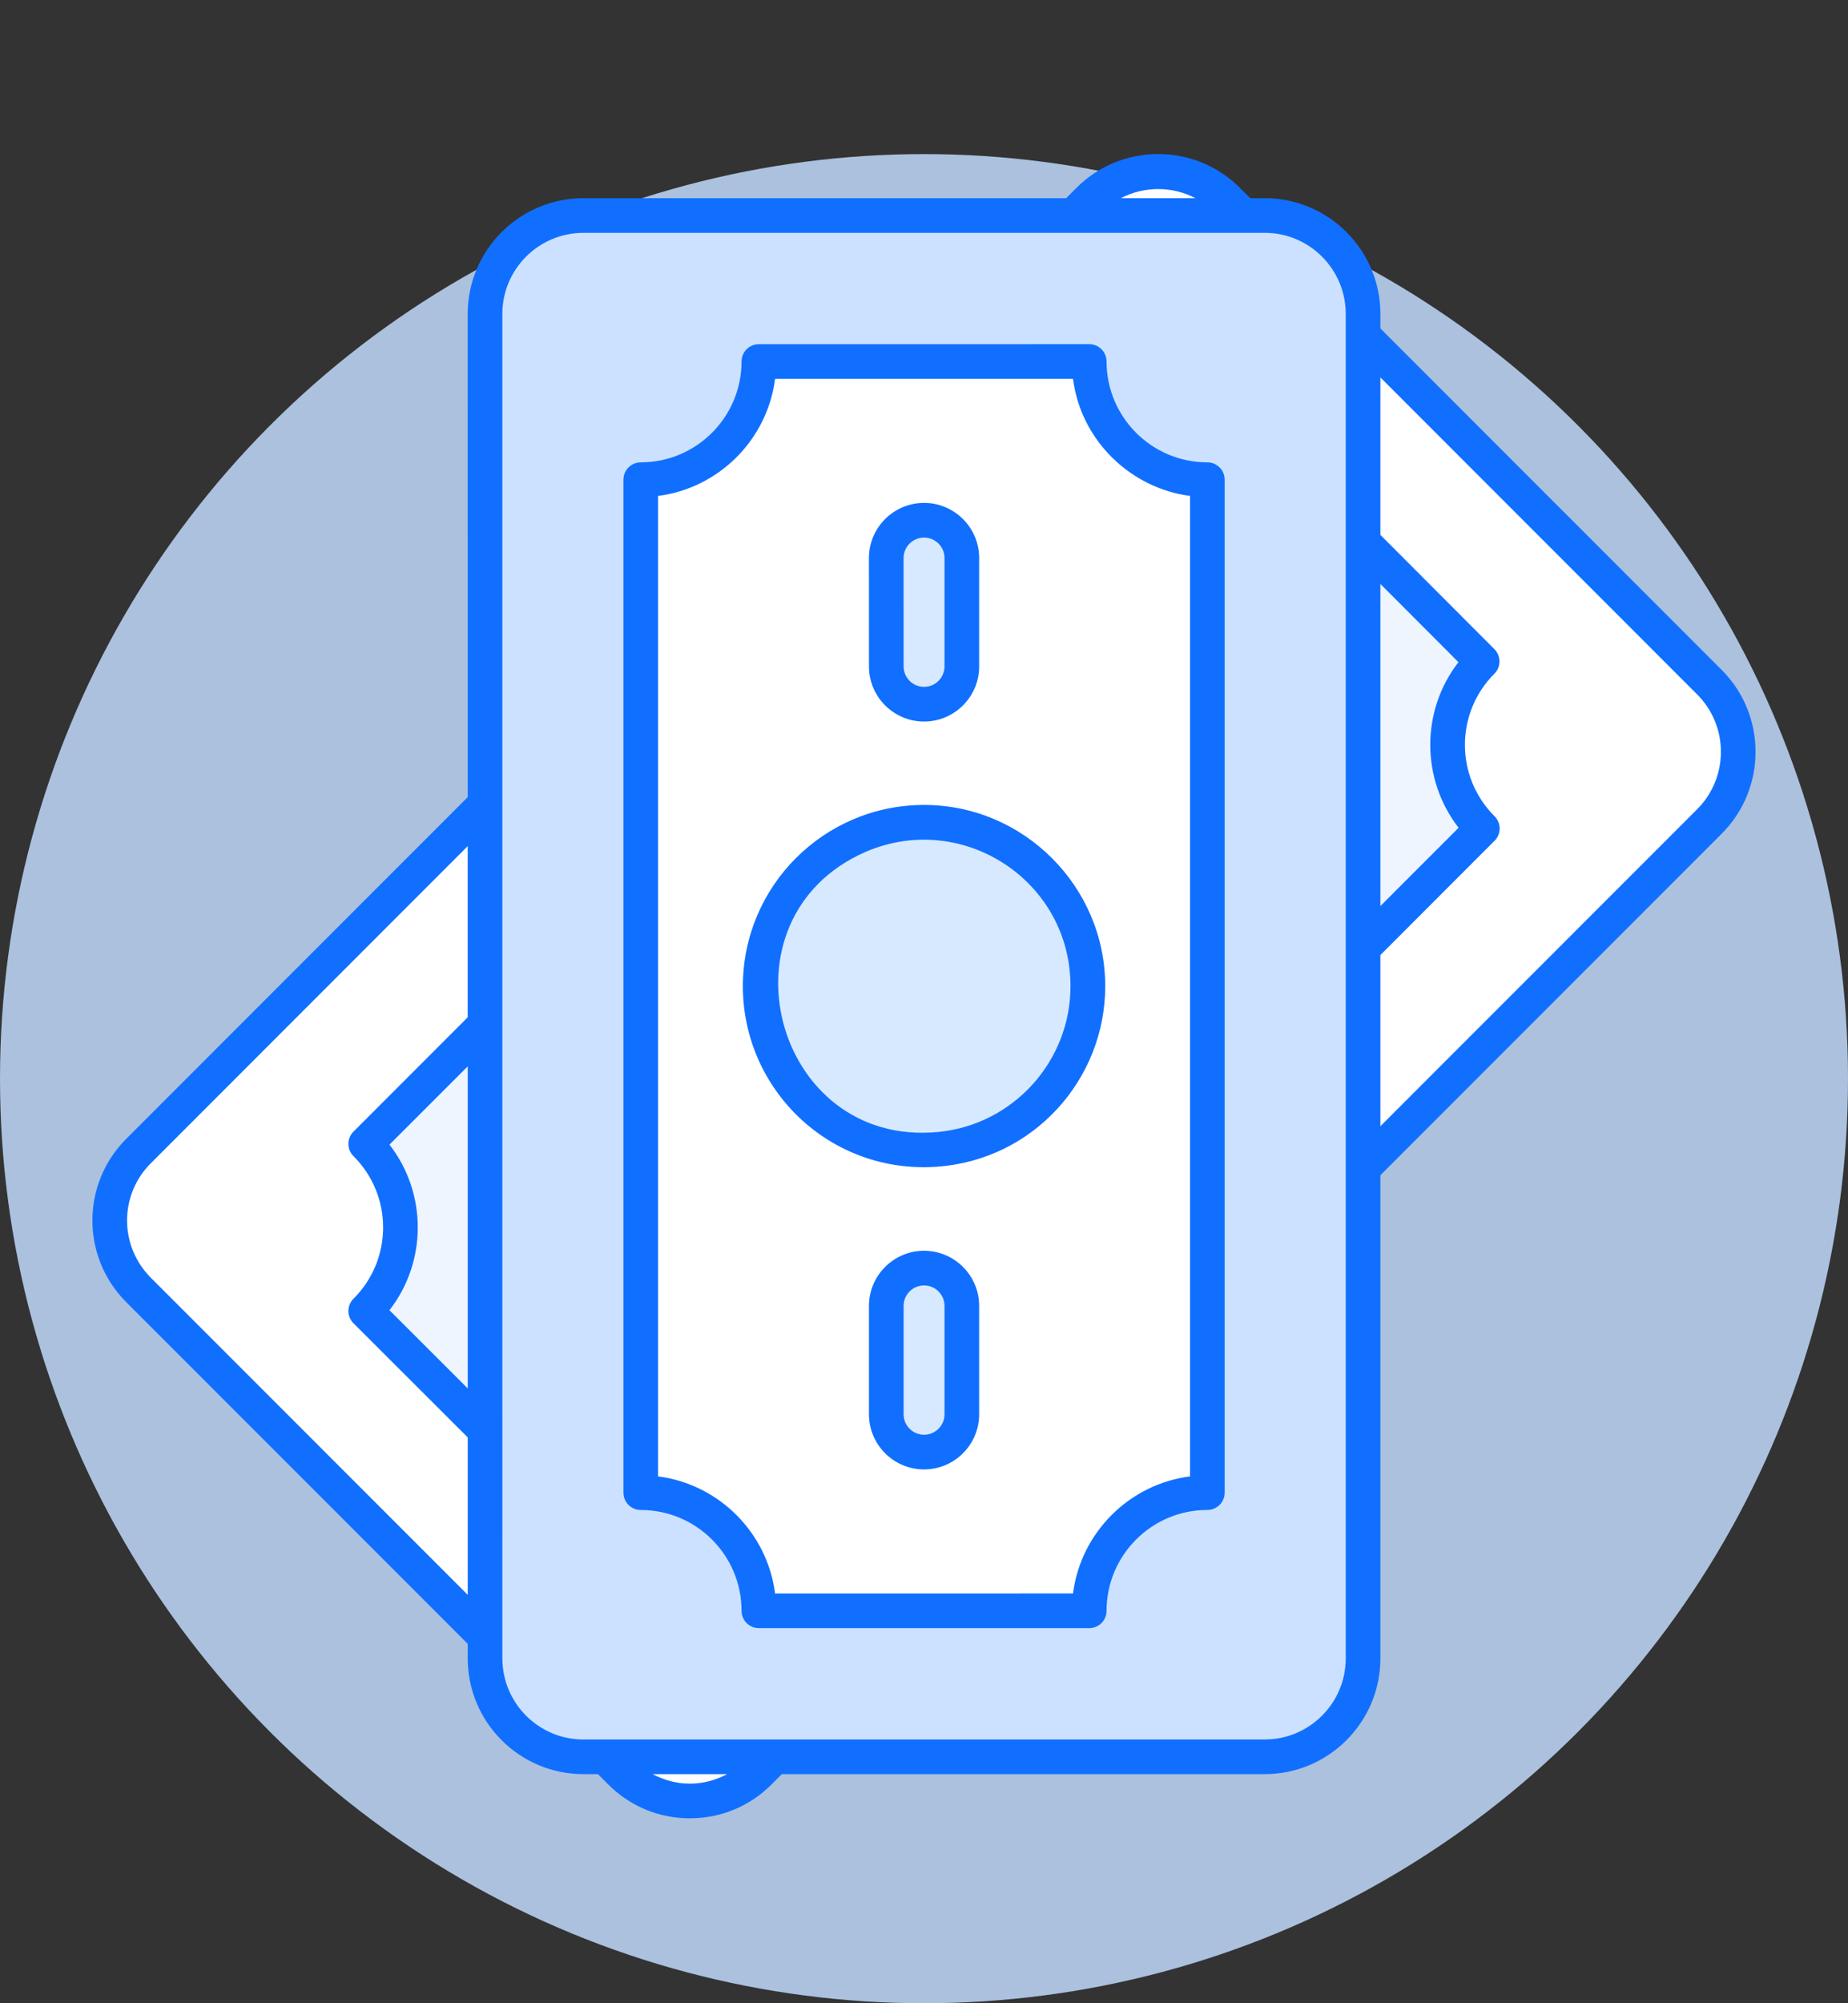
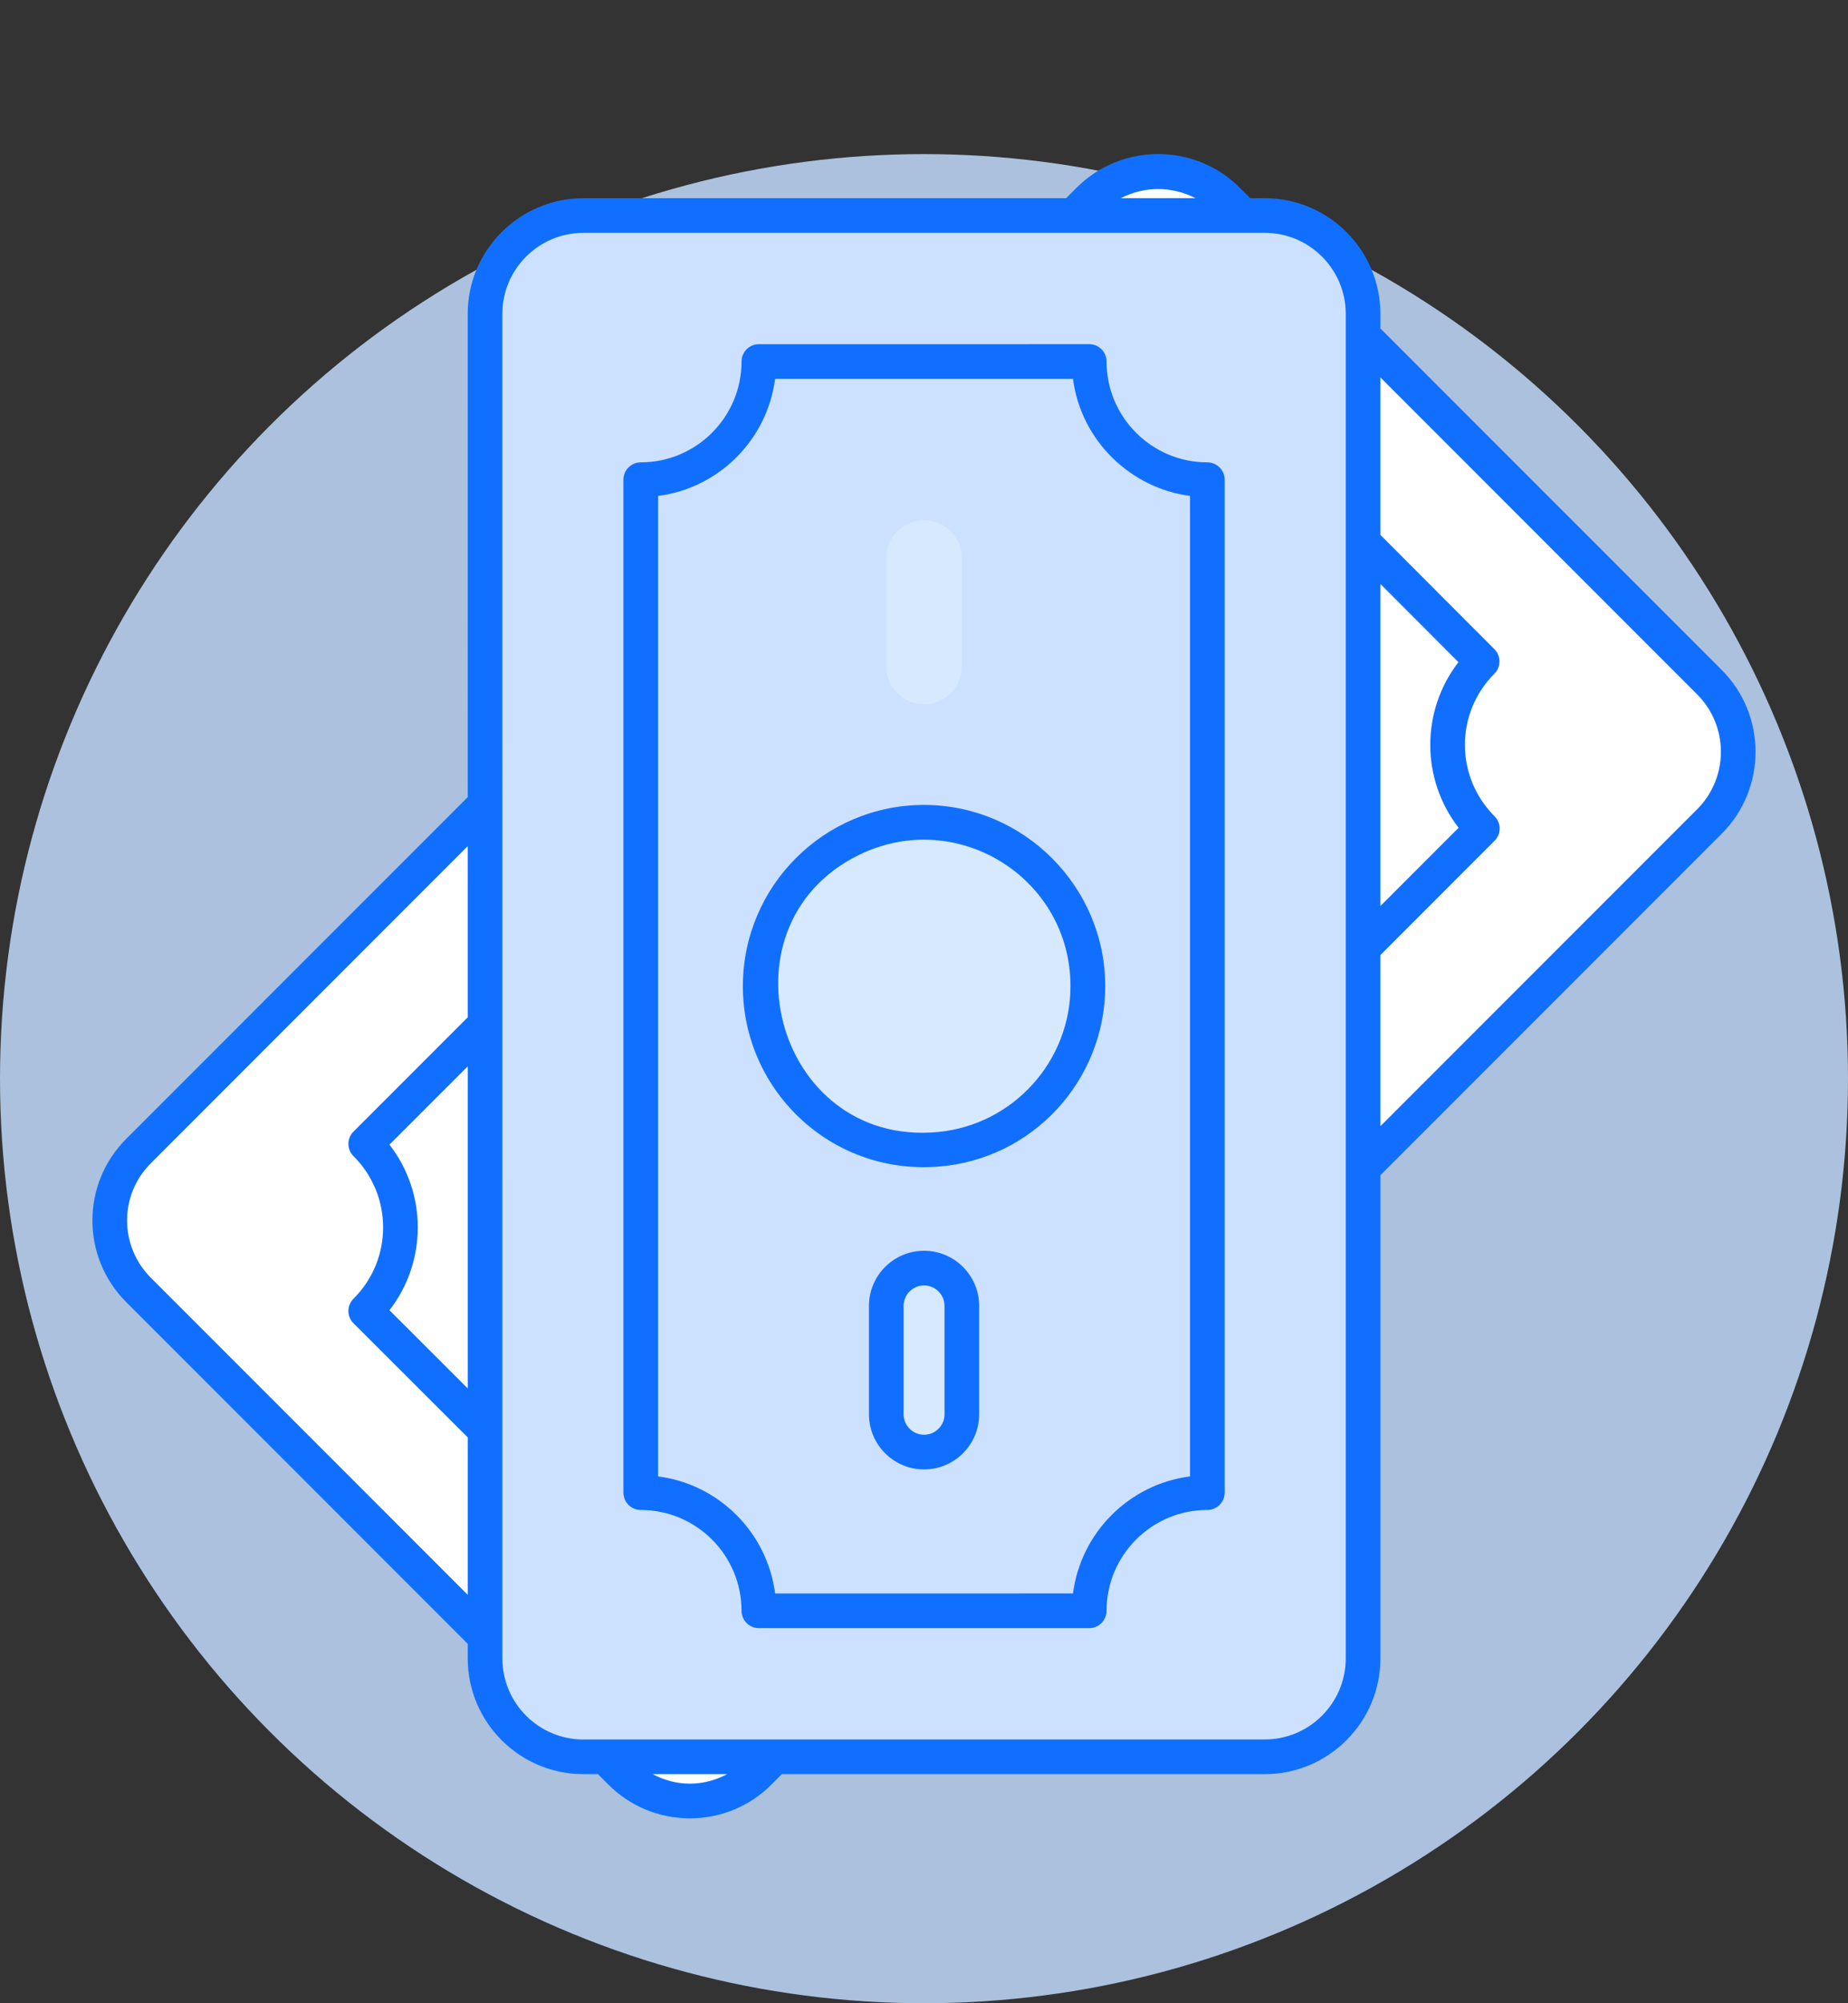
<svg xmlns="http://www.w3.org/2000/svg" width="60" height="65" viewBox="0 0 60 65" fill="none">
  <rect x="0" y="0" width="60" height="65" fill="#333333" stroke="none" />
  <circle cx="30" cy="35" r="30" fill="#ABC1DE" />
  <path d="M20.141 57.501L4.498 41.858C3.251 40.612 3.251 38.59 4.497 37.344L35.346 6.495C36.593 5.249 38.614 5.249 39.861 6.495L55.504 22.138C56.751 23.384 56.751 25.406 55.504 26.652L24.656 57.501C23.409 58.748 21.388 58.748 20.141 57.501Z" fill="white" />
-   <path d="M40.54 13.874L48.125 21.458C46.627 22.956 46.627 25.384 48.125 26.881L24.884 50.122C23.387 48.624 20.959 48.624 19.461 50.122L11.877 42.538C13.374 41.04 13.374 38.612 11.877 37.115L35.117 13.874C36.615 15.372 39.043 15.372 40.54 13.874Z" fill="#EEF5FF" />
-   <path d="M26.241 35.758C24.165 33.682 24.162 30.314 26.238 28.238C28.316 26.16 31.685 26.163 33.761 28.238C35.836 30.314 35.84 33.682 33.761 35.761C31.685 37.837 28.317 37.833 26.241 35.758Z" fill="#0E9C4A" />
  <path d="M19.311 42.688C18.832 42.209 18.832 41.432 19.311 40.954L21.797 38.467C22.276 37.988 23.053 37.988 23.532 38.467C24.011 38.946 24.011 39.722 23.532 40.201L21.045 42.688C20.566 43.167 19.79 43.167 19.311 42.688Z" fill="#0E9C4A" />
  <path d="M36.47 25.529C35.991 25.05 35.991 24.274 36.47 23.795L38.956 21.308C39.435 20.829 40.212 20.829 40.691 21.308C41.17 21.787 41.17 22.564 40.691 23.042L38.204 25.529C37.725 26.008 36.949 26.008 36.47 25.529Z" fill="#0E9C4A" />
  <path d="M41.063 57.003L18.94 57.004C17.177 57.004 15.748 55.575 15.748 53.812L15.748 10.185C15.748 8.423 17.177 6.993 18.94 6.993L41.063 6.993C42.826 6.992 44.255 8.422 44.255 10.185L44.255 53.811C44.255 55.574 42.826 57.003 41.063 57.003Z" fill="#CCE1FF" />
-   <path d="M24.639 11.73L35.365 11.73C35.365 13.848 37.081 15.565 39.199 15.565L39.199 48.432C37.081 48.432 35.365 50.148 35.365 52.266L24.639 52.267C24.639 50.149 22.922 48.432 20.804 48.432L20.804 15.565C22.922 15.565 24.639 13.848 24.639 11.73Z" fill="white" />
  <path d="M30.002 37.315C27.066 37.315 24.682 34.936 24.682 32C24.682 29.061 27.066 26.681 30.002 26.681C32.937 26.681 35.321 29.061 35.321 32C35.321 34.935 32.937 37.315 30.002 37.315Z" fill="#D7E9FF" />
  <path d="M30.002 47.116C29.324 47.116 28.775 46.567 28.775 45.89V42.373C28.775 41.696 29.324 41.147 30.002 41.147C30.679 41.147 31.228 41.696 31.228 42.373V45.89C31.228 46.567 30.679 47.116 30.002 47.116Z" fill="#D7E9FF" />
  <path d="M30.002 22.85C29.324 22.85 28.775 22.301 28.775 21.623V18.107C28.775 17.43 29.324 16.881 30.002 16.881C30.679 16.881 31.228 17.43 31.228 18.107V21.623C31.228 22.301 30.679 22.85 30.002 22.85Z" fill="#D7E9FF" />
  <path d="M15.186 53.339V53.812C15.186 55.882 16.87 57.566 18.94 57.566H19.413L19.744 57.898C20.452 58.608 21.394 59 22.399 59C23.403 59 24.346 58.608 25.052 57.898L25.384 57.566L41.063 57.566C43.133 57.566 44.818 55.881 44.818 53.811V38.133L55.9 27.051C57.364 25.586 57.364 23.203 55.9 21.738L44.818 10.657V10.185C44.818 8.114 43.133 6.43 41.063 6.43H40.592L40.256 6.095C38.793 4.632 36.412 4.632 34.95 6.095L34.615 6.43L18.94 6.431C16.87 6.431 15.185 8.115 15.185 10.185L15.186 25.865L4.103 36.948C2.635 38.41 2.63 40.784 4.102 42.255L15.186 53.339ZM44.818 18.948L47.352 21.486C46.128 23.066 46.135 25.285 47.357 26.859L44.818 29.398V18.948ZM44.818 30.989L48.525 27.281C48.745 27.062 48.745 26.706 48.525 26.486C47.239 25.199 47.245 23.134 48.52 21.859C48.739 21.64 48.739 21.284 48.52 21.064L44.818 17.356V12.247L55.104 22.534C56.13 23.56 56.13 25.229 55.104 26.256L44.818 36.542L44.818 30.989ZM22.399 57.875C21.968 57.875 21.559 57.761 21.188 57.566L23.609 57.566C23.239 57.761 22.83 57.875 22.399 57.875ZM38.812 6.43L36.393 6.43C37.151 6.036 38.054 6.036 38.812 6.43ZM18.94 7.556C23.822 7.556 34.959 7.555 41.063 7.555C42.513 7.555 43.693 8.735 43.693 10.185V53.811C43.693 55.261 42.513 56.441 41.063 56.441L18.94 56.442C17.49 56.442 16.311 55.262 16.311 53.812C16.311 40.053 16.31 10.759 16.31 10.185C16.31 8.735 17.49 7.556 18.94 7.556ZM15.186 45.05L12.645 42.513C13.866 40.945 13.874 38.721 12.645 37.14L15.186 34.6L15.186 45.05ZM4.898 37.744L15.185 27.456V33.009L11.476 36.718C11.258 36.936 11.255 37.292 11.477 37.514C12.759 38.79 12.76 40.862 11.477 42.14C11.255 42.361 11.258 42.718 11.476 42.936L15.186 46.64L15.186 51.748L4.898 41.46C3.868 40.429 3.868 38.769 4.898 37.744Z" fill="#116FFF" />
  <path d="M20.804 48.995C22.608 48.995 24.076 50.462 24.076 52.266C24.076 52.576 24.327 52.829 24.639 52.829L35.365 52.829C35.675 52.829 35.927 52.577 35.927 52.266C35.927 50.462 37.395 48.994 39.199 48.994C39.51 48.994 39.762 48.742 39.762 48.432V15.564C39.762 15.254 39.51 15.002 39.199 15.002C37.395 15.002 35.927 13.534 35.927 11.73C35.927 11.42 35.676 11.167 35.365 11.167L24.639 11.168C24.328 11.168 24.076 11.42 24.076 11.73C24.076 13.535 22.608 15.002 20.804 15.002C20.493 15.002 20.241 15.254 20.241 15.565V48.432C20.241 48.743 20.493 48.995 20.804 48.995ZM21.366 16.092C23.342 15.838 24.912 14.268 25.165 12.293L34.838 12.292C35.098 14.32 36.738 15.848 38.637 16.091V47.905C36.661 48.158 35.092 49.728 34.838 51.703L25.165 51.704C24.912 49.728 23.342 48.159 21.366 47.905V16.092Z" fill="#116FFF" />
  <path d="M30.421 37.857C33.545 37.636 35.884 35.034 35.884 32C35.884 28.761 33.233 26.118 30.002 26.118C26.757 26.118 24.119 28.752 24.119 32.001C24.119 35.35 26.94 38.102 30.421 37.857ZM28.102 27.642C31.231 26.289 34.756 28.561 34.756 31.999C34.758 34.428 32.902 36.492 30.466 36.729C25.123 37.25 23.172 29.8 28.102 27.642Z" fill="#116FFF" />
  <path d="M30.002 40.584C29.015 40.584 28.213 41.387 28.213 42.373V45.89C28.213 46.876 29.015 47.679 30.002 47.679C30.988 47.678 31.791 46.876 31.791 45.889V42.373C31.791 41.387 30.988 40.584 30.002 40.584ZM30.666 45.89C30.666 46.256 30.368 46.553 30.002 46.554C29.636 46.554 29.338 46.256 29.338 45.89V42.373C29.338 42.007 29.636 41.709 30.002 41.709C30.368 41.709 30.666 42.007 30.666 42.373V45.89Z" fill="#116FFF" />
-   <path d="M30.002 23.412C30.988 23.412 31.791 22.61 31.791 21.623V18.107C31.791 17.12 30.988 16.318 30.002 16.318C29.015 16.318 28.212 17.12 28.212 18.107L28.213 21.623C28.213 22.61 29.015 23.412 30.002 23.412ZM30.002 17.443C30.368 17.443 30.666 17.741 30.666 18.107V21.623C30.666 21.989 30.368 22.287 30.002 22.287C29.636 22.287 29.338 21.989 29.338 21.623L29.337 18.107C29.337 17.741 29.635 17.443 30.002 17.443Z" fill="#116FFF" />
</svg>